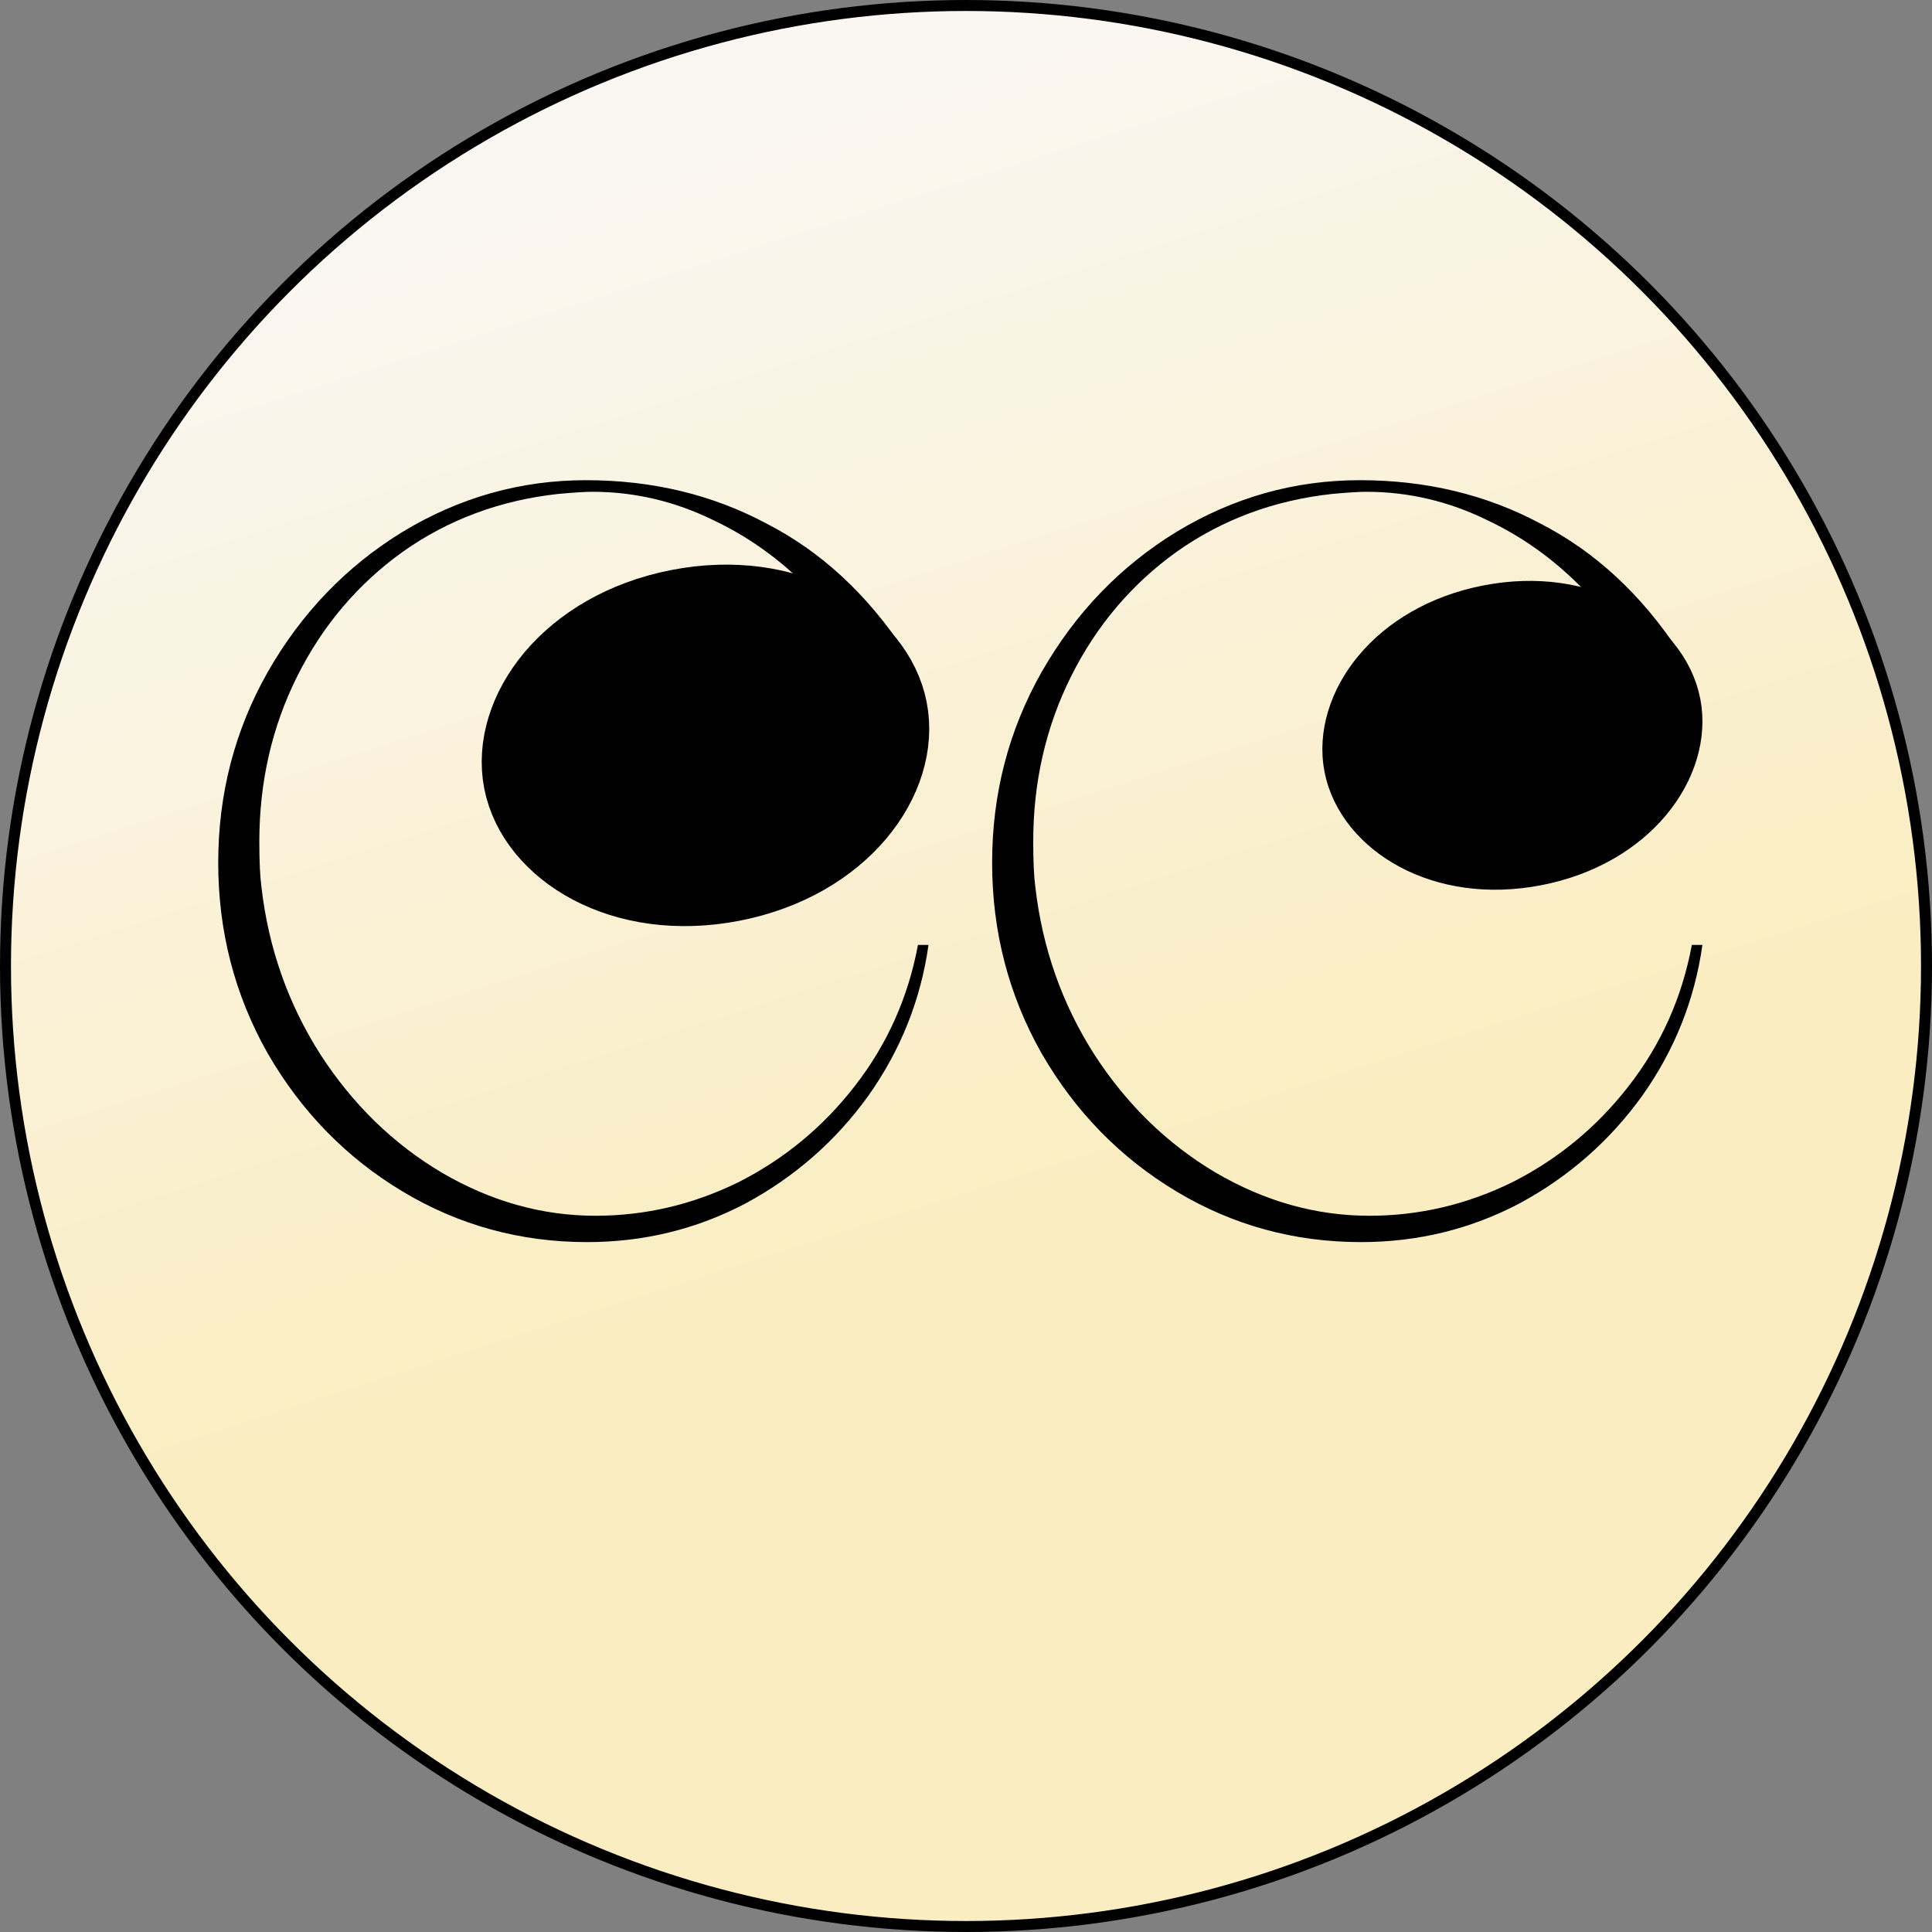
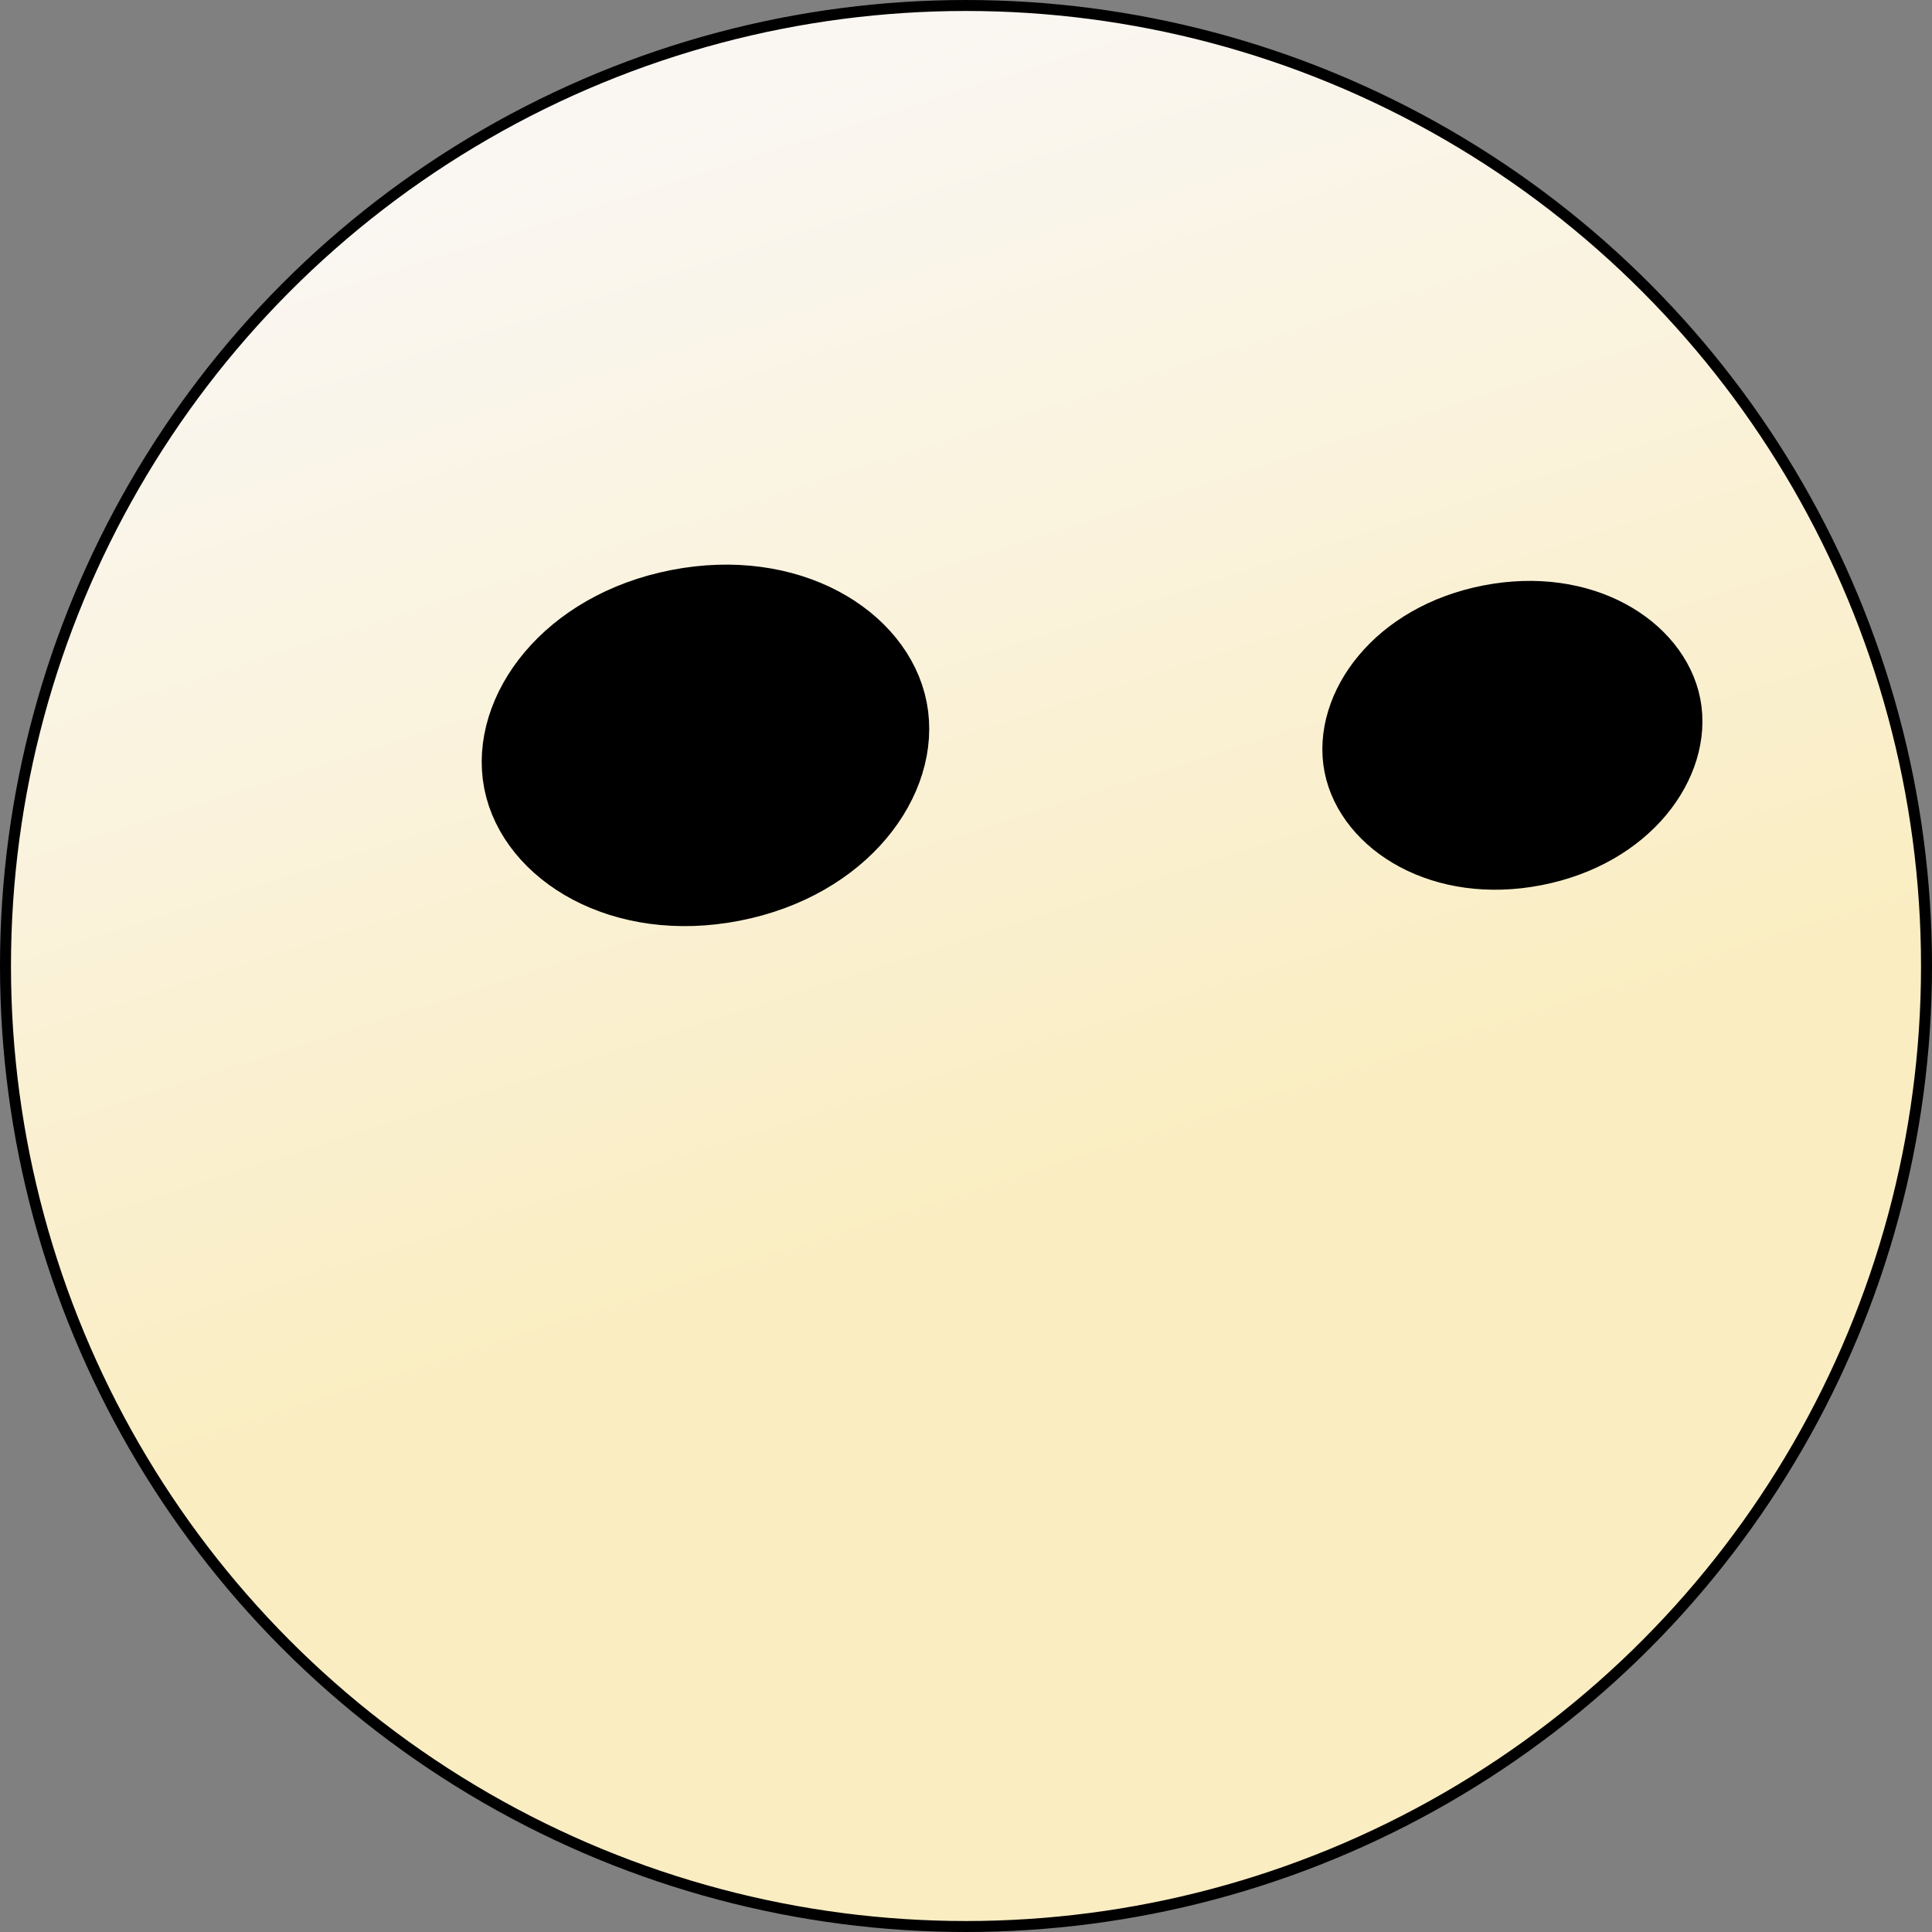
<svg xmlns="http://www.w3.org/2000/svg" width="176" height="176" viewBox="0 0 176 176" fill="none">
  <rect x="0" y="0" width="176" height="176" fill="#808080" stroke="none" />
  <circle cx="88" cy="88" r="87.5" fill="url(#paint0_linear)" fill-opacity="0.96" stroke="black" />
-   <path d="M53.48 113.152C47.4 113.152 41.8 111.616 36.68 108.544C31.56 105.472 27.464 101.28 24.392 95.968C21.384 90.656 19.88 84.864 19.88 78.592C19.88 72.32 21.384 66.528 24.392 61.216C27.464 55.84 31.56 51.584 36.68 48.448C41.864 45.312 47.432 43.744 53.384 43.744C59.4 43.744 64.872 45.056 69.8 47.68C74.792 50.24 79.016 54.144 82.472 59.392L74.408 71.776L73.64 71.296L76.328 65.632C76.968 64.352 77.288 63.008 77.288 61.6C77.288 58.912 76.328 56.512 74.408 54.4C71.656 51.392 68.52 49.056 65 47.392C61.48 45.664 57.8 44.8 53.96 44.8C53.32 44.8 52.296 44.864 50.888 44.992C45.576 45.568 40.84 47.328 36.68 50.272C32.584 53.216 29.384 56.992 27.08 61.6C24.776 66.208 23.624 71.232 23.624 76.672C23.624 78.464 23.688 79.84 23.816 80.8C24.456 86.368 26.248 91.456 29.192 96.064C32.136 100.608 35.816 104.192 40.232 106.816C44.712 109.44 49.384 110.752 54.248 110.752C58.792 110.752 63.144 109.728 67.304 107.68C71.464 105.568 74.984 102.656 77.864 98.944C80.808 95.168 82.728 90.88 83.624 86.08H84.584C83.88 91.072 82.056 95.648 79.112 99.808C76.168 103.904 72.456 107.168 67.976 109.6C63.496 111.968 58.664 113.152 53.48 113.152ZM123.98 113.152C117.9 113.152 112.3 111.616 107.18 108.544C102.06 105.472 97.964 101.28 94.892 95.968C91.884 90.656 90.38 84.864 90.38 78.592C90.38 72.32 91.884 66.528 94.892 61.216C97.964 55.84 102.06 51.584 107.18 48.448C112.364 45.312 117.932 43.744 123.884 43.744C129.9 43.744 135.372 45.056 140.3 47.68C145.292 50.24 149.516 54.144 152.972 59.392L144.908 71.776L144.14 71.296L146.828 65.632C147.468 64.352 147.788 63.008 147.788 61.6C147.788 58.912 146.828 56.512 144.908 54.4C142.156 51.392 139.02 49.056 135.5 47.392C131.98 45.664 128.3 44.8 124.46 44.8C123.82 44.8 122.796 44.864 121.388 44.992C116.076 45.568 111.34 47.328 107.18 50.272C103.084 53.216 99.884 56.992 97.58 61.6C95.276 66.208 94.124 71.232 94.124 76.672C94.124 78.464 94.188 79.84 94.316 80.8C94.956 86.368 96.748 91.456 99.692 96.064C102.636 100.608 106.316 104.192 110.732 106.816C115.212 109.44 119.884 110.752 124.748 110.752C129.292 110.752 133.644 109.728 137.804 107.68C141.964 105.568 145.484 102.656 148.364 98.944C151.308 95.168 153.228 90.88 154.124 86.08H155.084C154.38 91.072 152.556 95.648 149.612 99.808C146.668 103.904 142.956 107.168 138.476 109.6C133.996 111.968 129.164 113.152 123.98 113.152Z" fill="black" />
  <path d="M80.984 64.643C82.196 70.865 76.73 78.486 66.71 80.439C56.69 82.392 48.761 77.382 47.549 71.16C46.336 64.937 51.802 57.317 61.822 55.364C71.843 53.411 79.771 58.42 80.984 64.643Z" fill="black" stroke="black" stroke-width="7" />
  <path d="M151.454 64.319C152.42 69.275 148.086 75.577 139.765 77.199C131.445 78.82 125.062 74.608 124.096 69.651C123.13 64.695 127.463 58.393 135.784 56.771C144.105 55.15 150.488 59.362 151.454 64.319Z" fill="black" stroke="black" stroke-width="7" />
  <defs>
    <linearGradient id="paint0_linear" x1="88" y1="0" x2="120" y2="100.5" gradientUnits="userSpaceOnUse">
      <stop stop-color="#FFFCF8" />
      <stop offset="1" stop-color="#FFF2C5" />
    </linearGradient>
  </defs>
</svg>